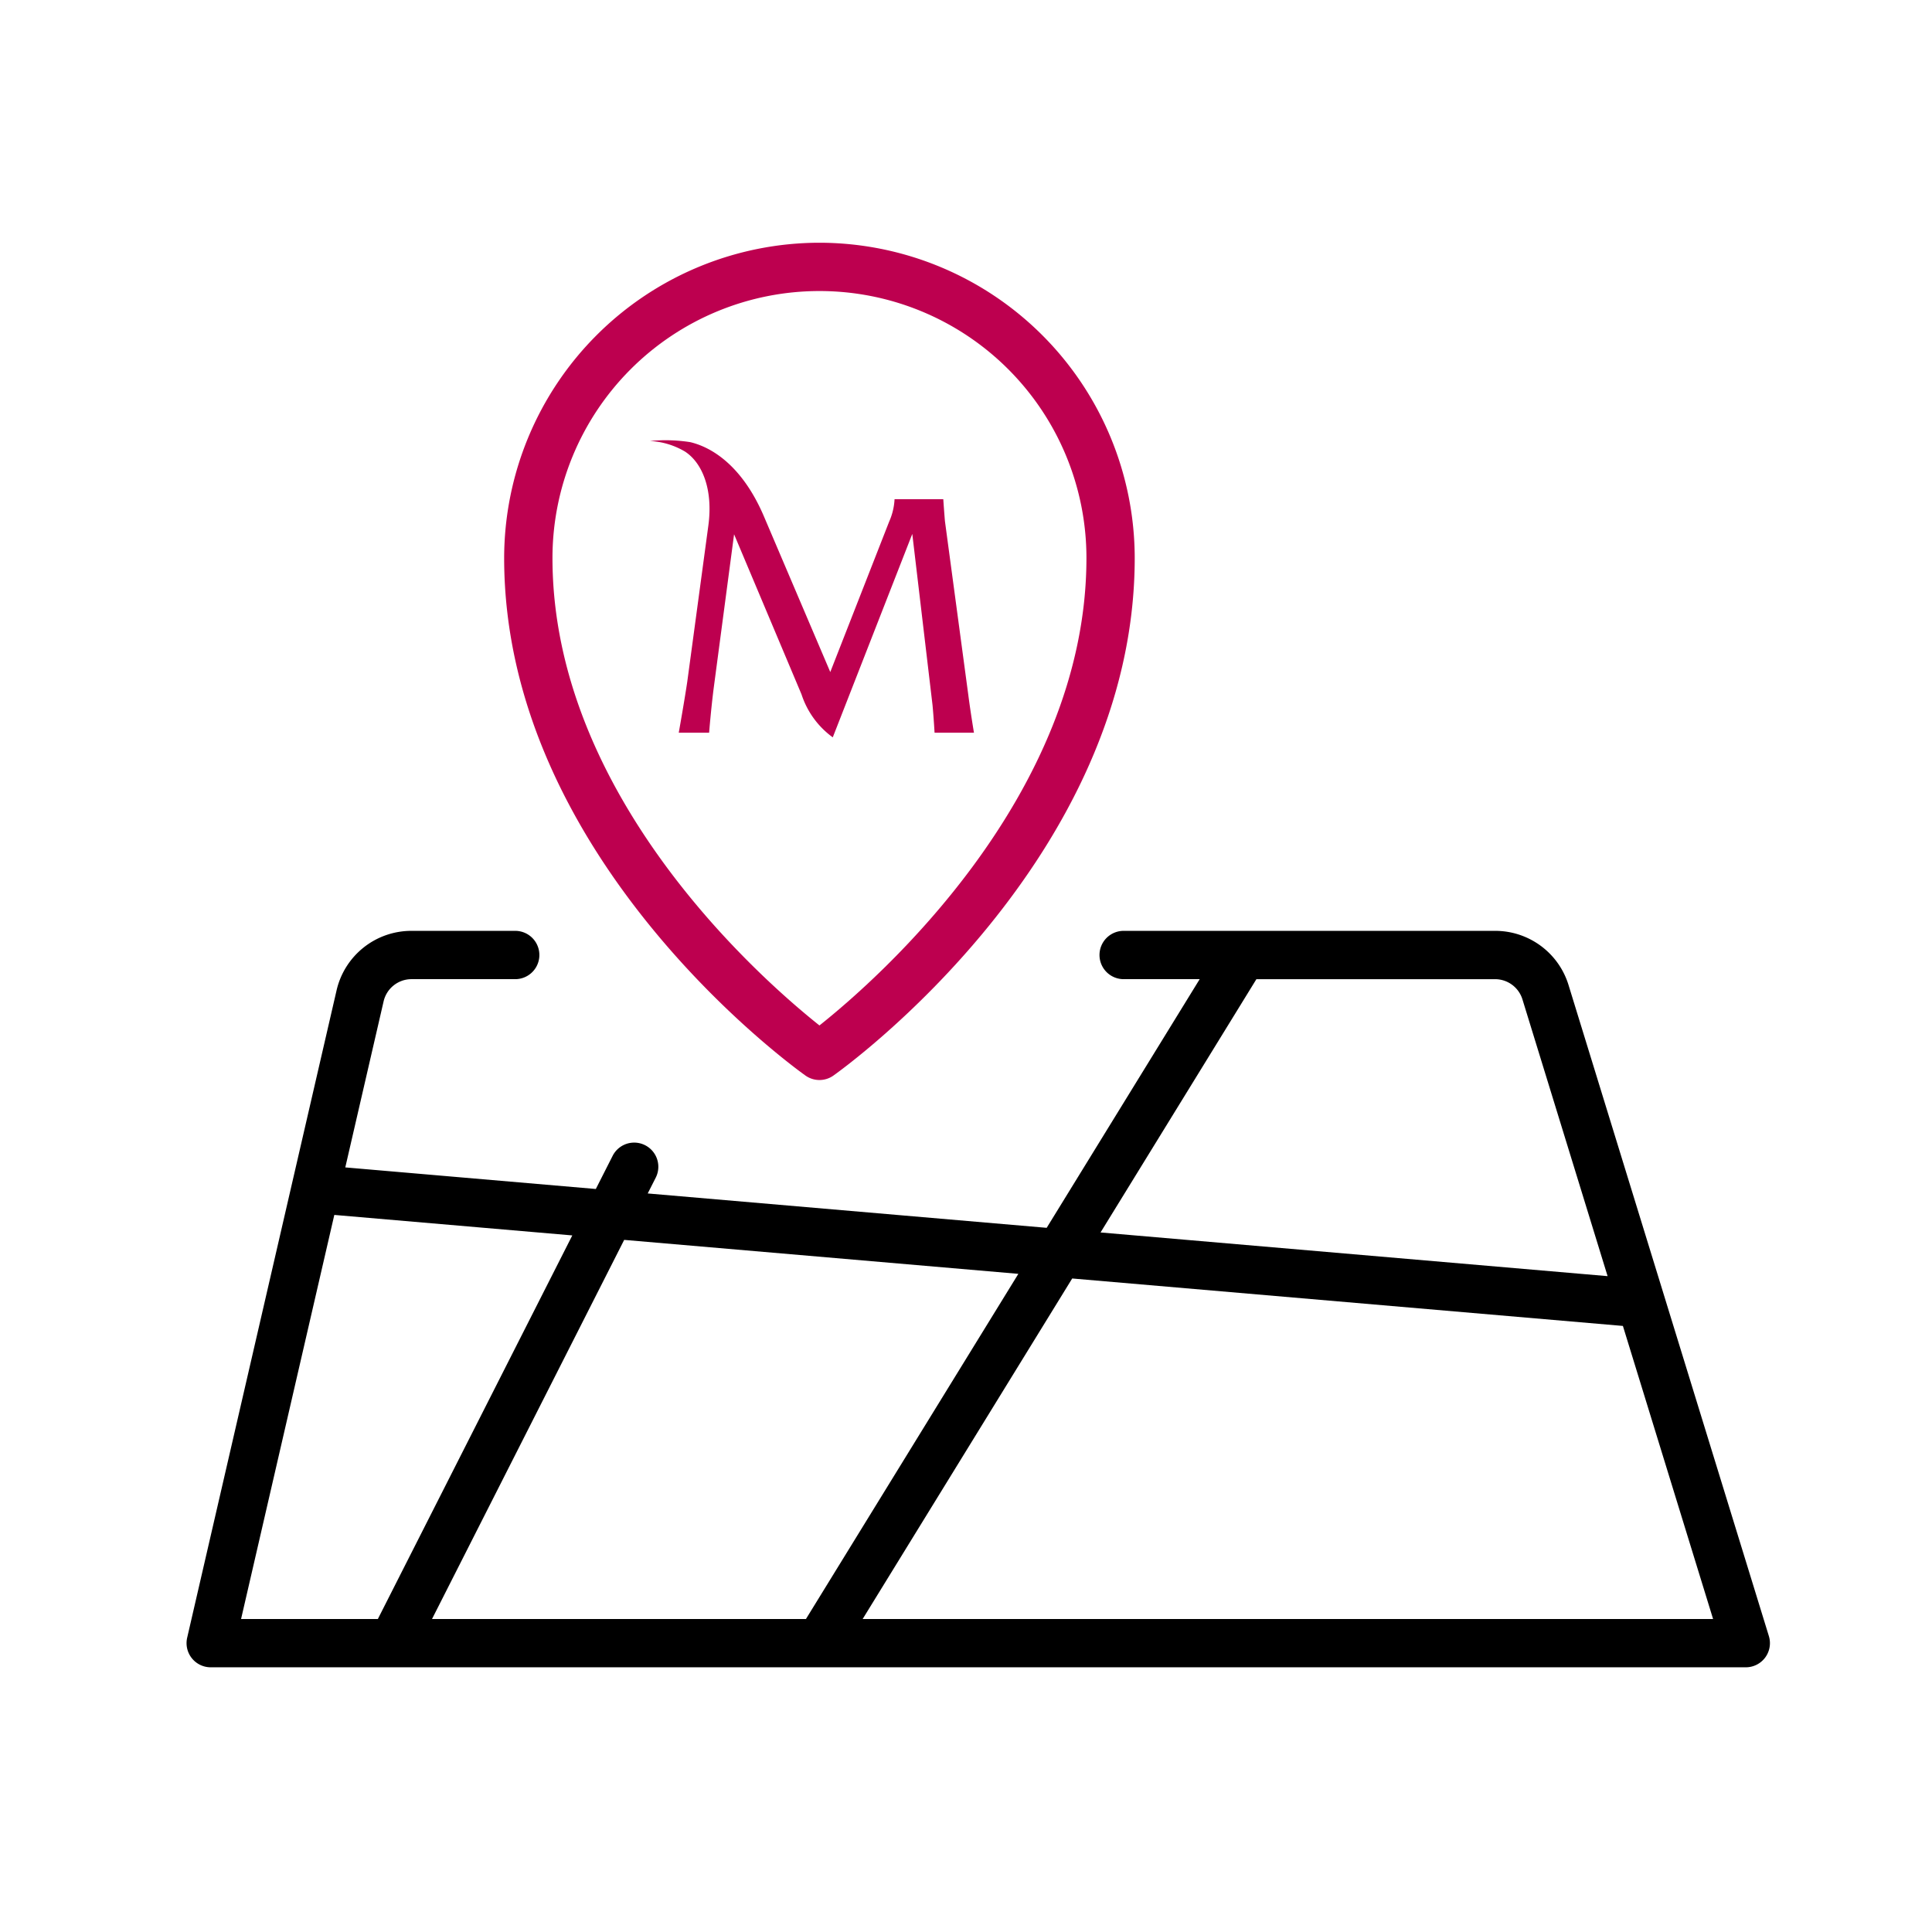
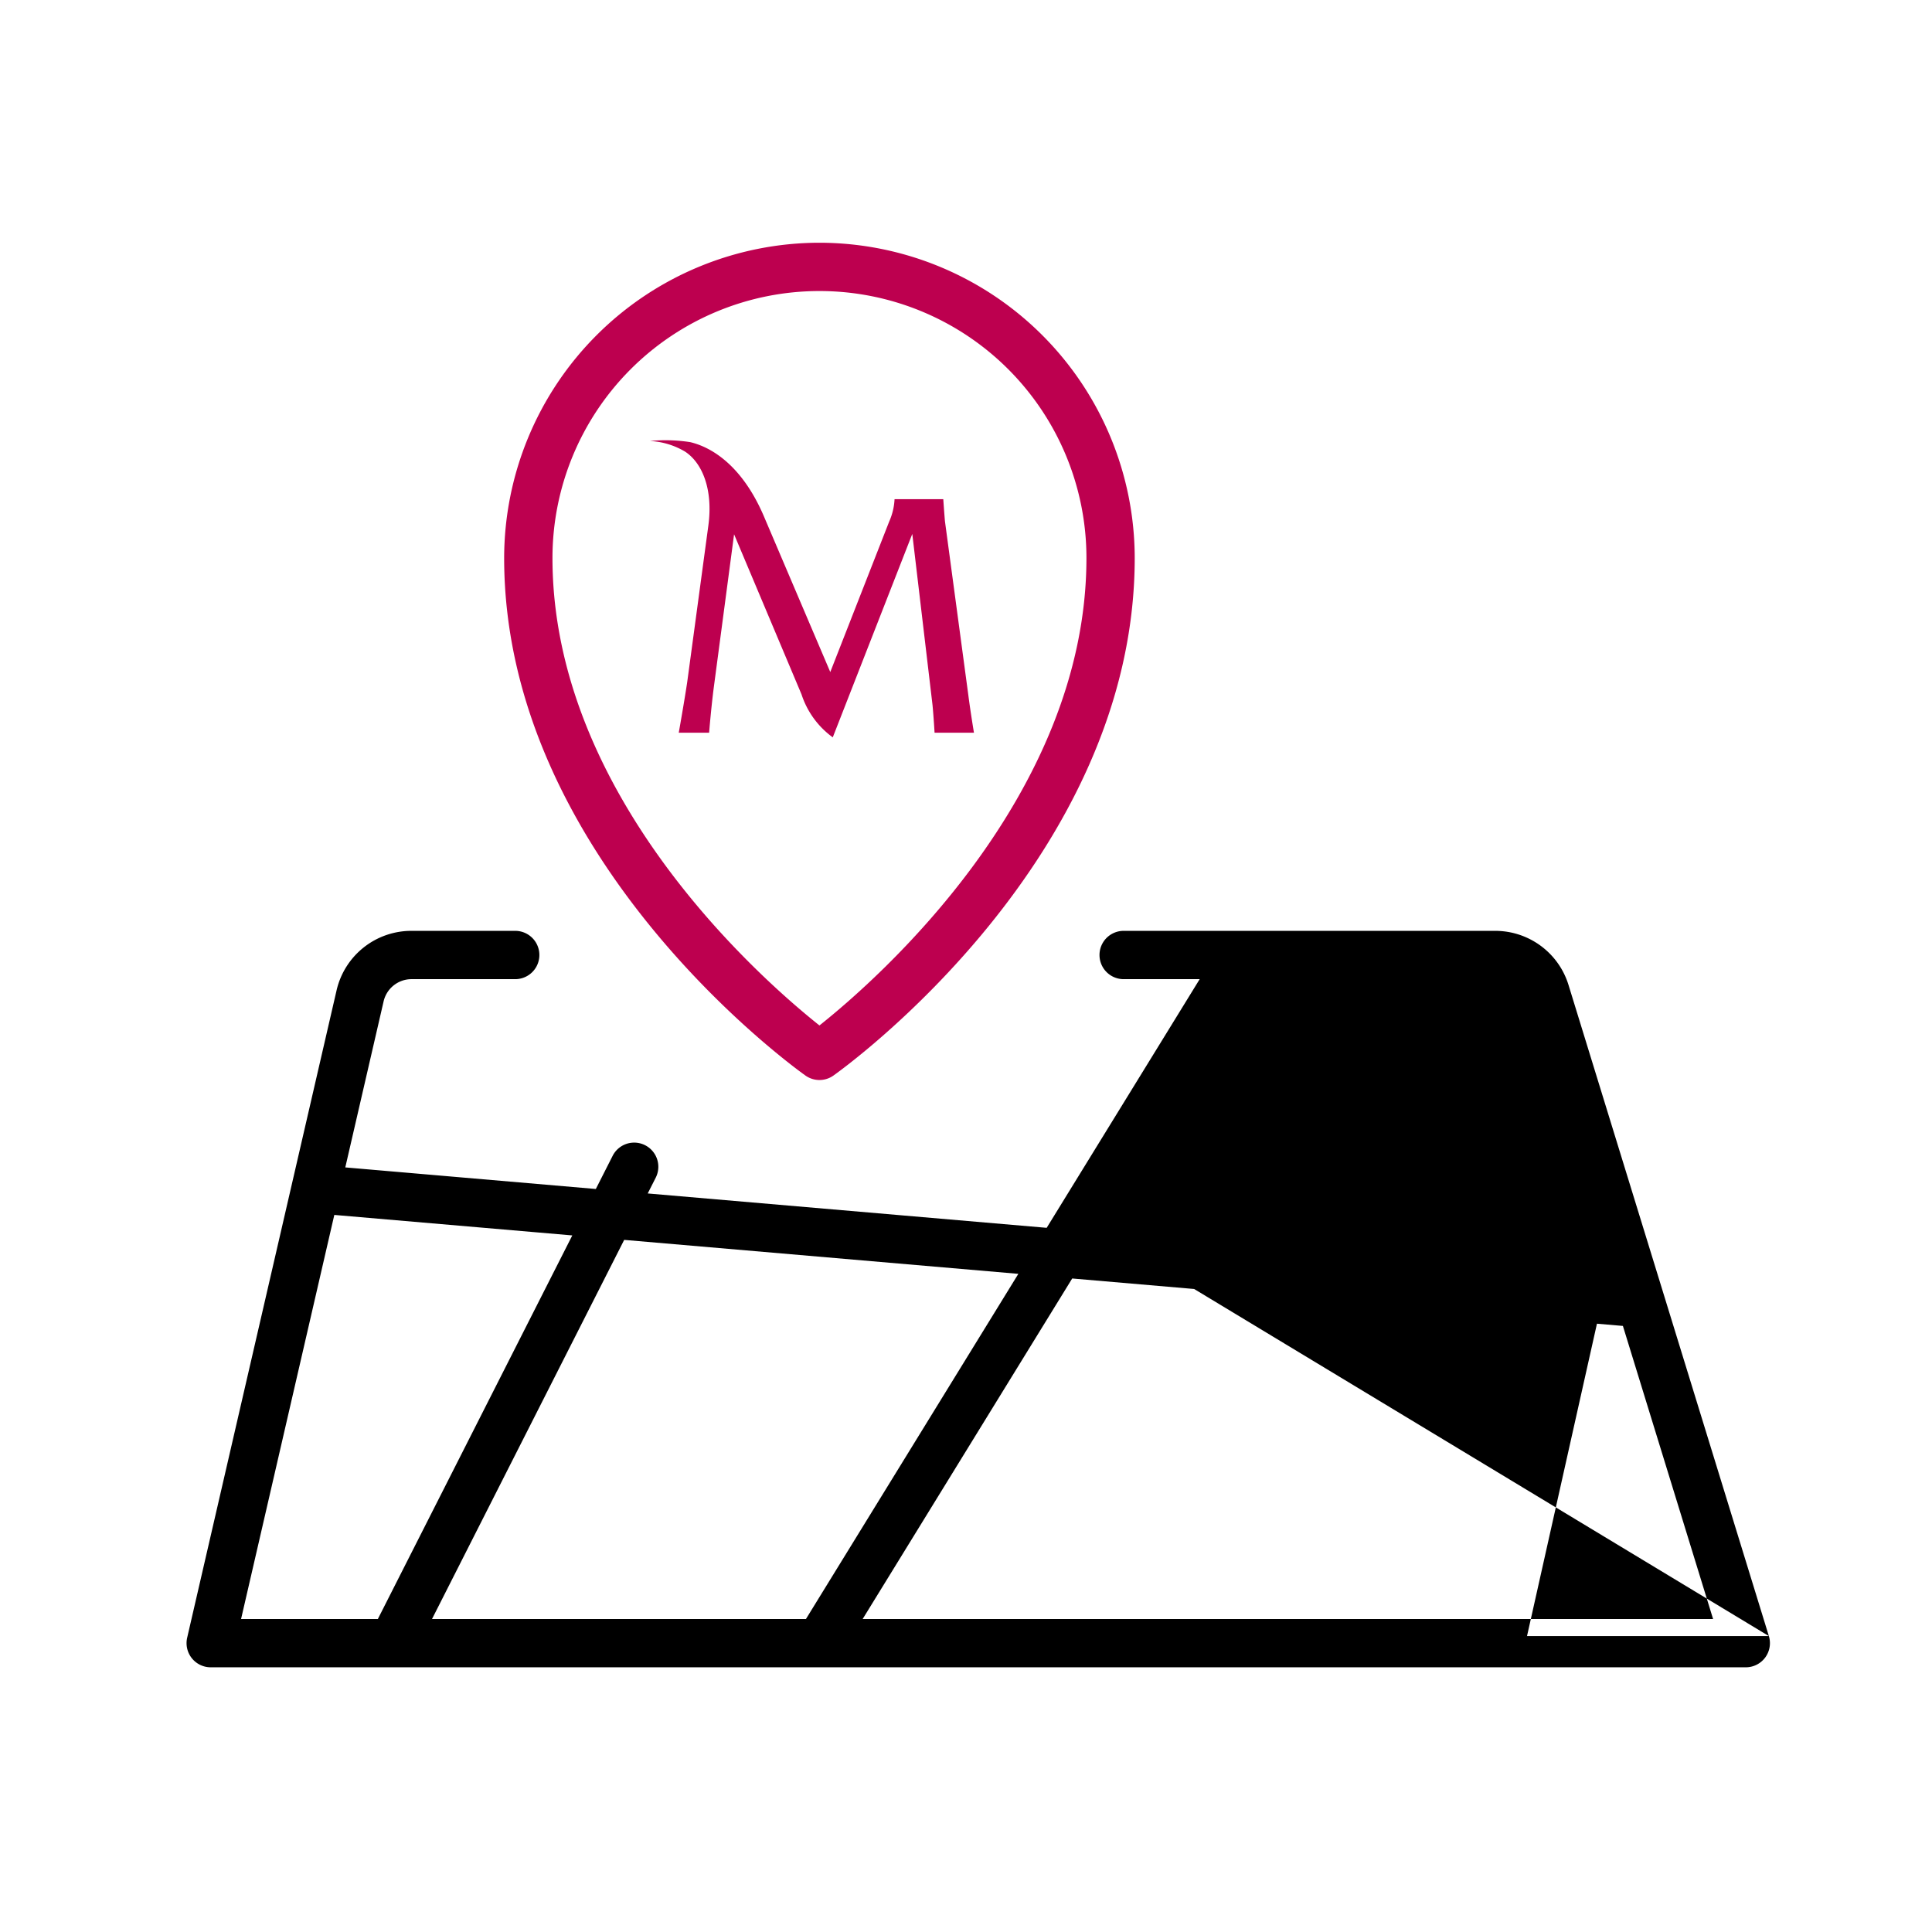
<svg xmlns="http://www.w3.org/2000/svg" id="Warstwa_1" data-name="Warstwa 1" viewBox="0 0 100 100">
  <defs>
    <style>.cls-1{fill:none;}.cls-2{fill:#bd004f;}</style>
  </defs>
  <title>PortalRD_Icons_Oddzialy</title>
  <path class="cls-1" d="M78.803,51.733a1.483,1.483,0,0,0-1.424-1.051H65.031L56.964,63.792,83.209,66.053Z" />
  <polygon class="cls-1" points="41.716 83.799 52.71 65.934 32.307 64.176 22.361 83.799 41.716 83.799" />
  <polygon class="cls-1" points="55.497 66.174 44.651 83.799 88.669 83.799 84.002 68.63 55.497 66.174" />
-   <polygon class="cls-1" points="29.622 63.945 17.304 62.884 12.478 83.799 19.558 83.799 29.622 63.945" />
-   <path d="M91.556,84.682,81.191,50.998a3.968,3.968,0,0,0-3.812-2.817H58.16a1.25,1.25,0,0,0,0,2.5h3.936L54.176,63.552,33.526,61.773l.414-.816A1.25,1.25,0,1,0,31.71,59.826l-.87,1.716-12.968-1.117L19.854,51.836a1.483,1.483,0,0,1,1.451-1.155H26.668a1.25,1.25,0,1,0,0-2.5H21.305A3.971,3.971,0,0,0,17.418,51.274L9.688,84.768a1.25,1.25,0,0,0,1.218,1.531H90.361A1.249,1.249,0,0,0,91.556,84.682ZM65.031,50.682H77.379a1.483,1.483,0,0,1,1.424,1.051L83.209,66.053,56.964,63.792ZM52.71,65.934,41.716,83.799H22.361l9.947-19.623ZM17.304,62.884,29.622,63.945l-10.064,19.854H12.478ZM44.651,83.799l10.846-17.625,28.504,2.456L88.669,83.799Z" />
+   <path d="M91.556,84.682,81.191,50.998a3.968,3.968,0,0,0-3.812-2.817H58.16a1.25,1.25,0,0,0,0,2.5h3.936L54.176,63.552,33.526,61.773l.414-.816A1.25,1.25,0,1,0,31.71,59.826l-.87,1.716-12.968-1.117L19.854,51.836a1.483,1.483,0,0,1,1.451-1.155H26.668a1.25,1.25,0,1,0,0-2.5H21.305A3.971,3.971,0,0,0,17.418,51.274L9.688,84.768a1.25,1.25,0,0,0,1.218,1.531H90.361A1.249,1.249,0,0,0,91.556,84.682ZH77.379a1.483,1.483,0,0,1,1.424,1.051L83.209,66.053,56.964,63.792ZM52.71,65.934,41.716,83.799H22.361l9.947-19.623ZM17.304,62.884,29.622,63.945l-10.064,19.854H12.478ZM44.651,83.799l10.846-17.625,28.504,2.456L88.669,83.799Z" />
  <path class="cls-1" d="M42.415,15.064A13.835,13.835,0,0,0,28.595,28.883c0,12.37,10.878,21.856,13.819,24.194,2.941-2.337,13.819-11.824,13.819-24.194A13.835,13.835,0,0,0,42.415,15.064Zm5.959,22.864s-.046-.808-.106-1.433l-1.047-8.857-4.116,10.529a4.446,4.446,0,0,1-1.617-2.223l-3.491-8.287L36.948,35.557c-.147,1.121-.245,2.37-.245,2.37H35.131s.292-1.635.439-2.627l1.094-8.101c.25-1.862-.31-3.237-1.21-3.825a3.944,3.944,0,0,0-1.814-.547,8.278,8.278,0,0,1,2.09.06c1.201.287,2.714,1.306,3.79,3.796l3.454,8.103,3.05-7.791a3.23,3.23,0,0,0,.276-1.139V25.837h2.523s.049.717.086,1.139l1.213,9.022c.11.864.289,1.929.289,1.929Z" />
  <path class="cls-2" d="M42.415,12.564A16.338,16.338,0,0,0,26.095,28.883c0,15.536,14.959,26.335,15.596,26.788a1.251,1.251,0,0,0,1.447,0c.637-.452,15.595-11.251,15.595-26.788A16.337,16.337,0,0,0,42.415,12.564Zm0,40.513c-2.941-2.337-13.819-11.824-13.819-24.194a13.819,13.819,0,0,1,27.638,0C56.233,41.253,45.355,50.739,42.415,53.077Z" />
  <path class="cls-2" d="M48.91,26.976c-.037-.423-.086-1.139-.086-1.139H46.301v.018a3.23,3.23,0,0,1-.276,1.139l-3.05,7.791-3.454-8.103c-1.076-2.49-2.589-3.508-3.79-3.796a8.278,8.278,0,0,0-2.09-.06,3.944,3.944,0,0,1,1.814.547c.9.588,1.459,1.963,1.21,3.825l-1.094,8.101c-.147.992-.439,2.627-.439,2.627h1.572s.099-1.249.245-2.37l1.047-7.901,3.491,8.287a4.446,4.446,0,0,0,1.617,2.223l4.116-10.529,1.047,8.857c.06.626.106,1.433.106,1.433H50.412s-.178-1.066-.289-1.929Z" />
</svg>